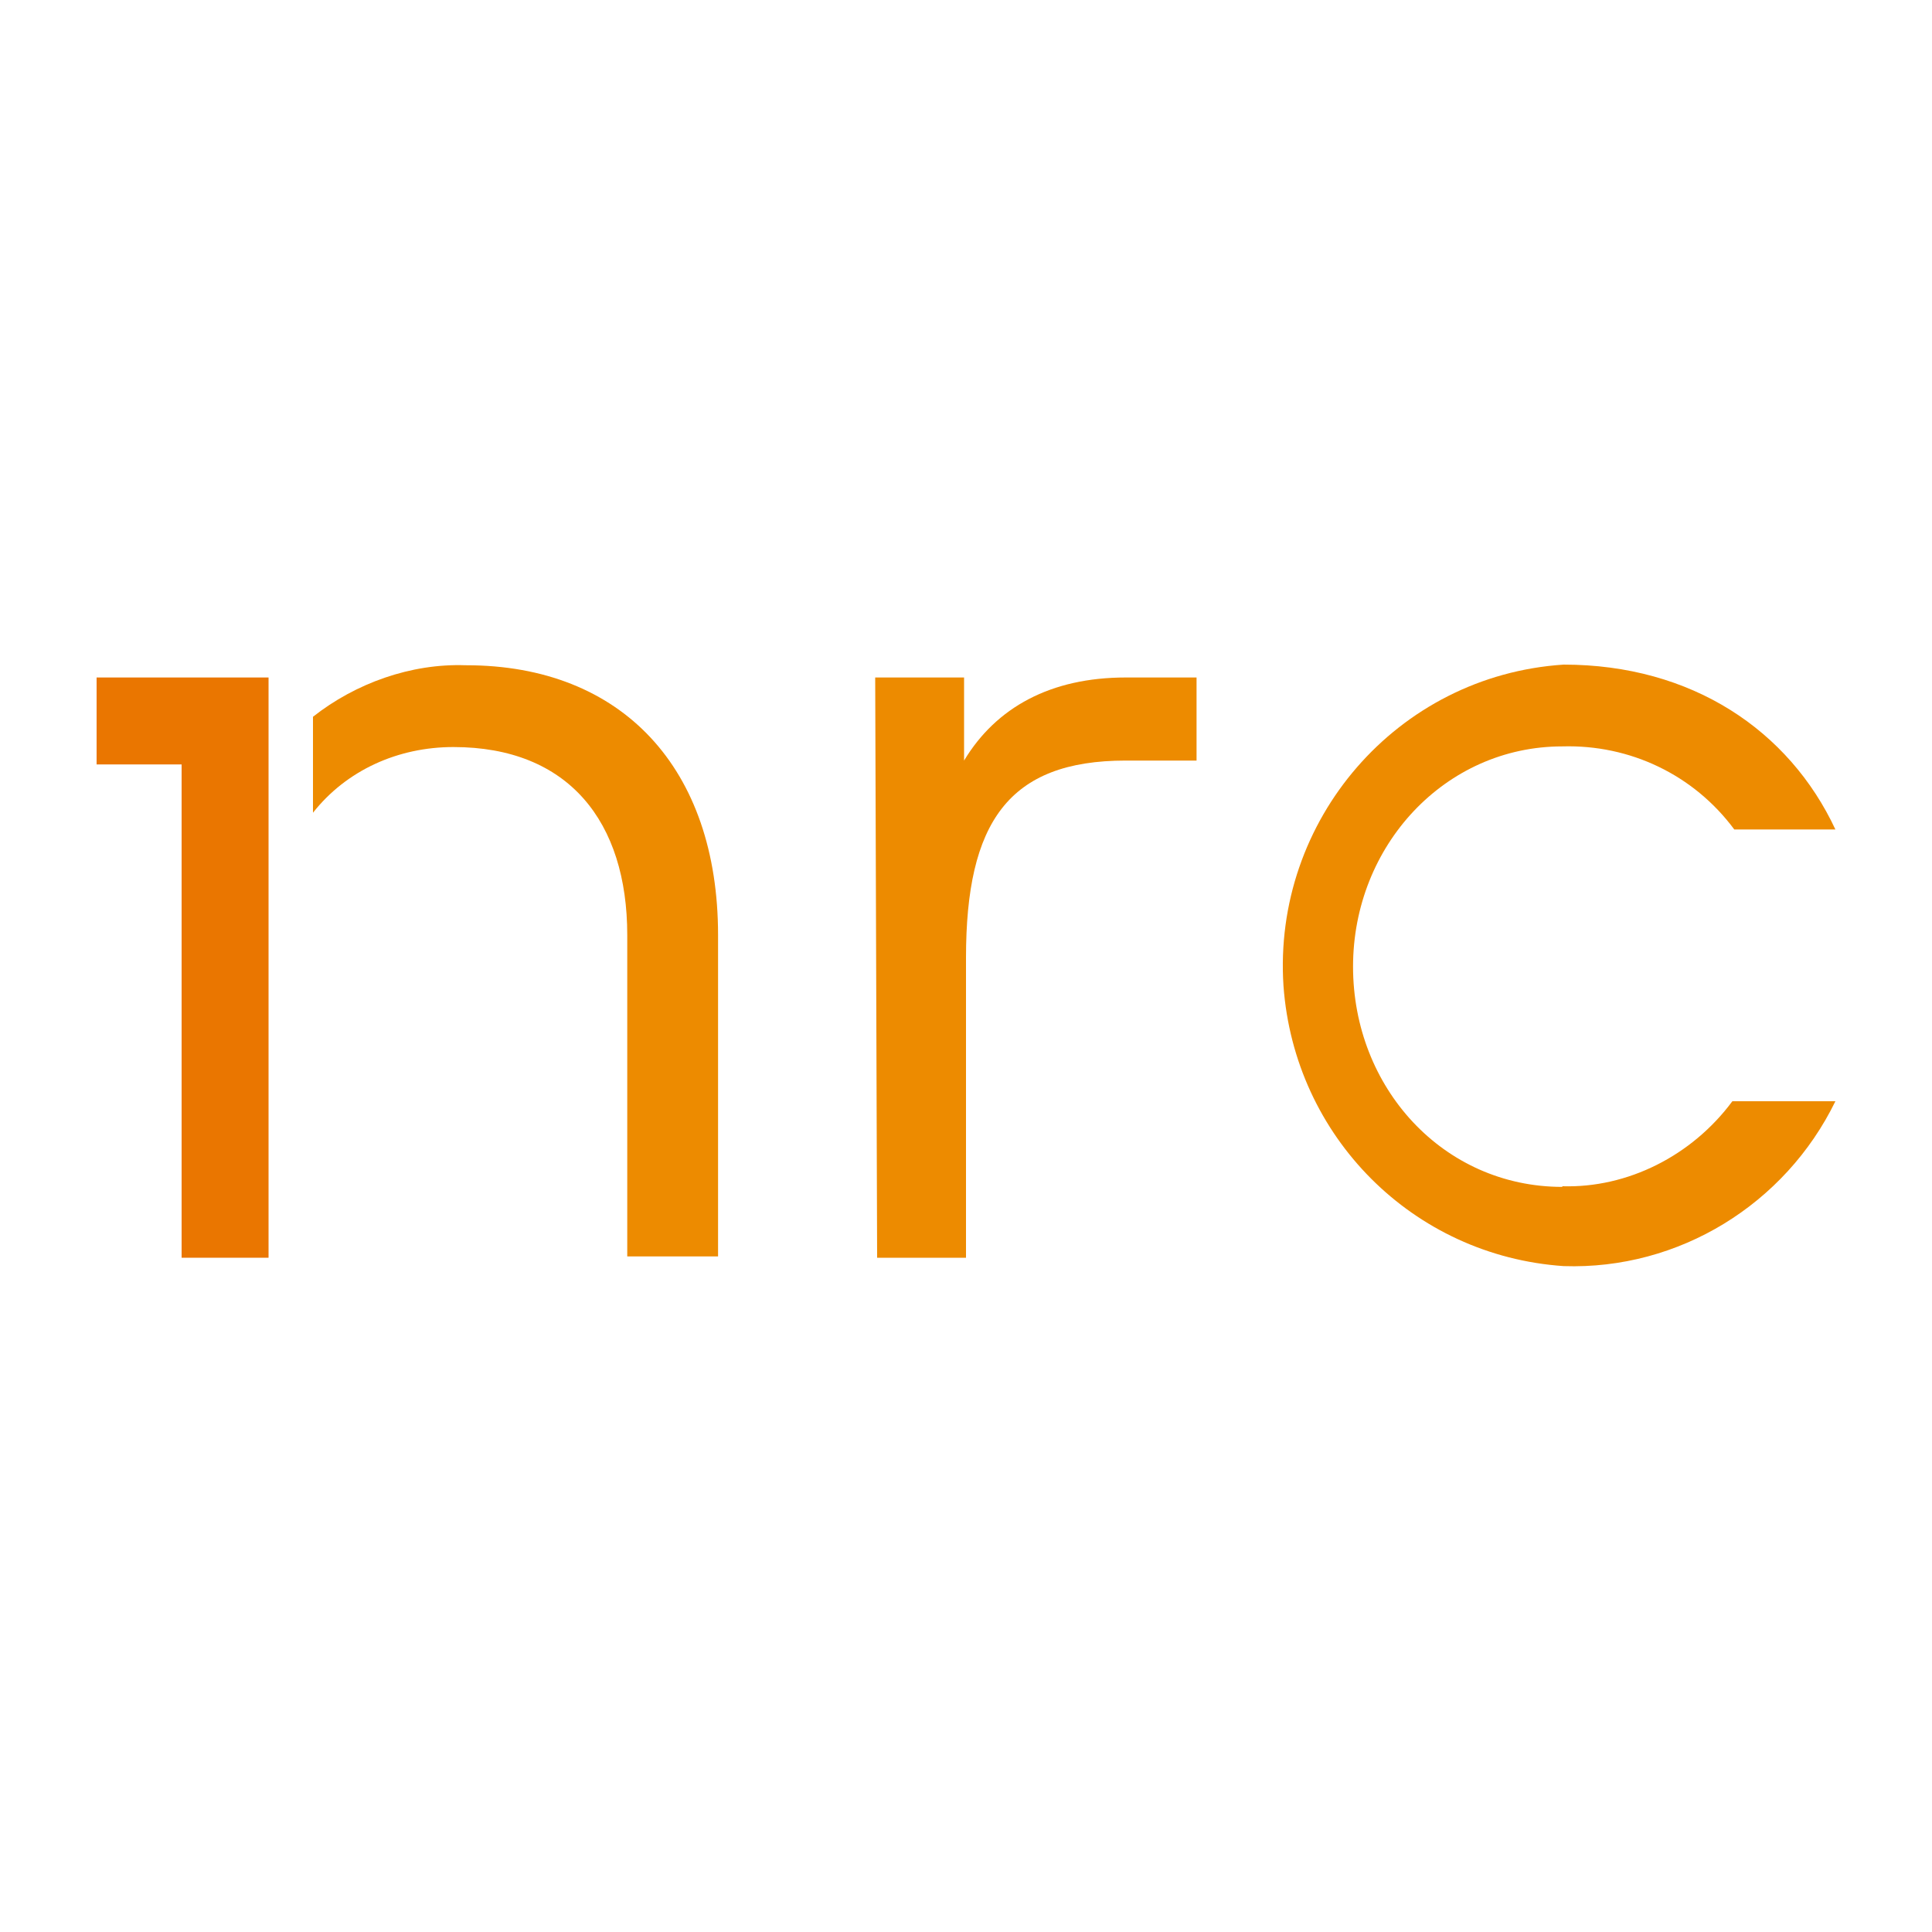
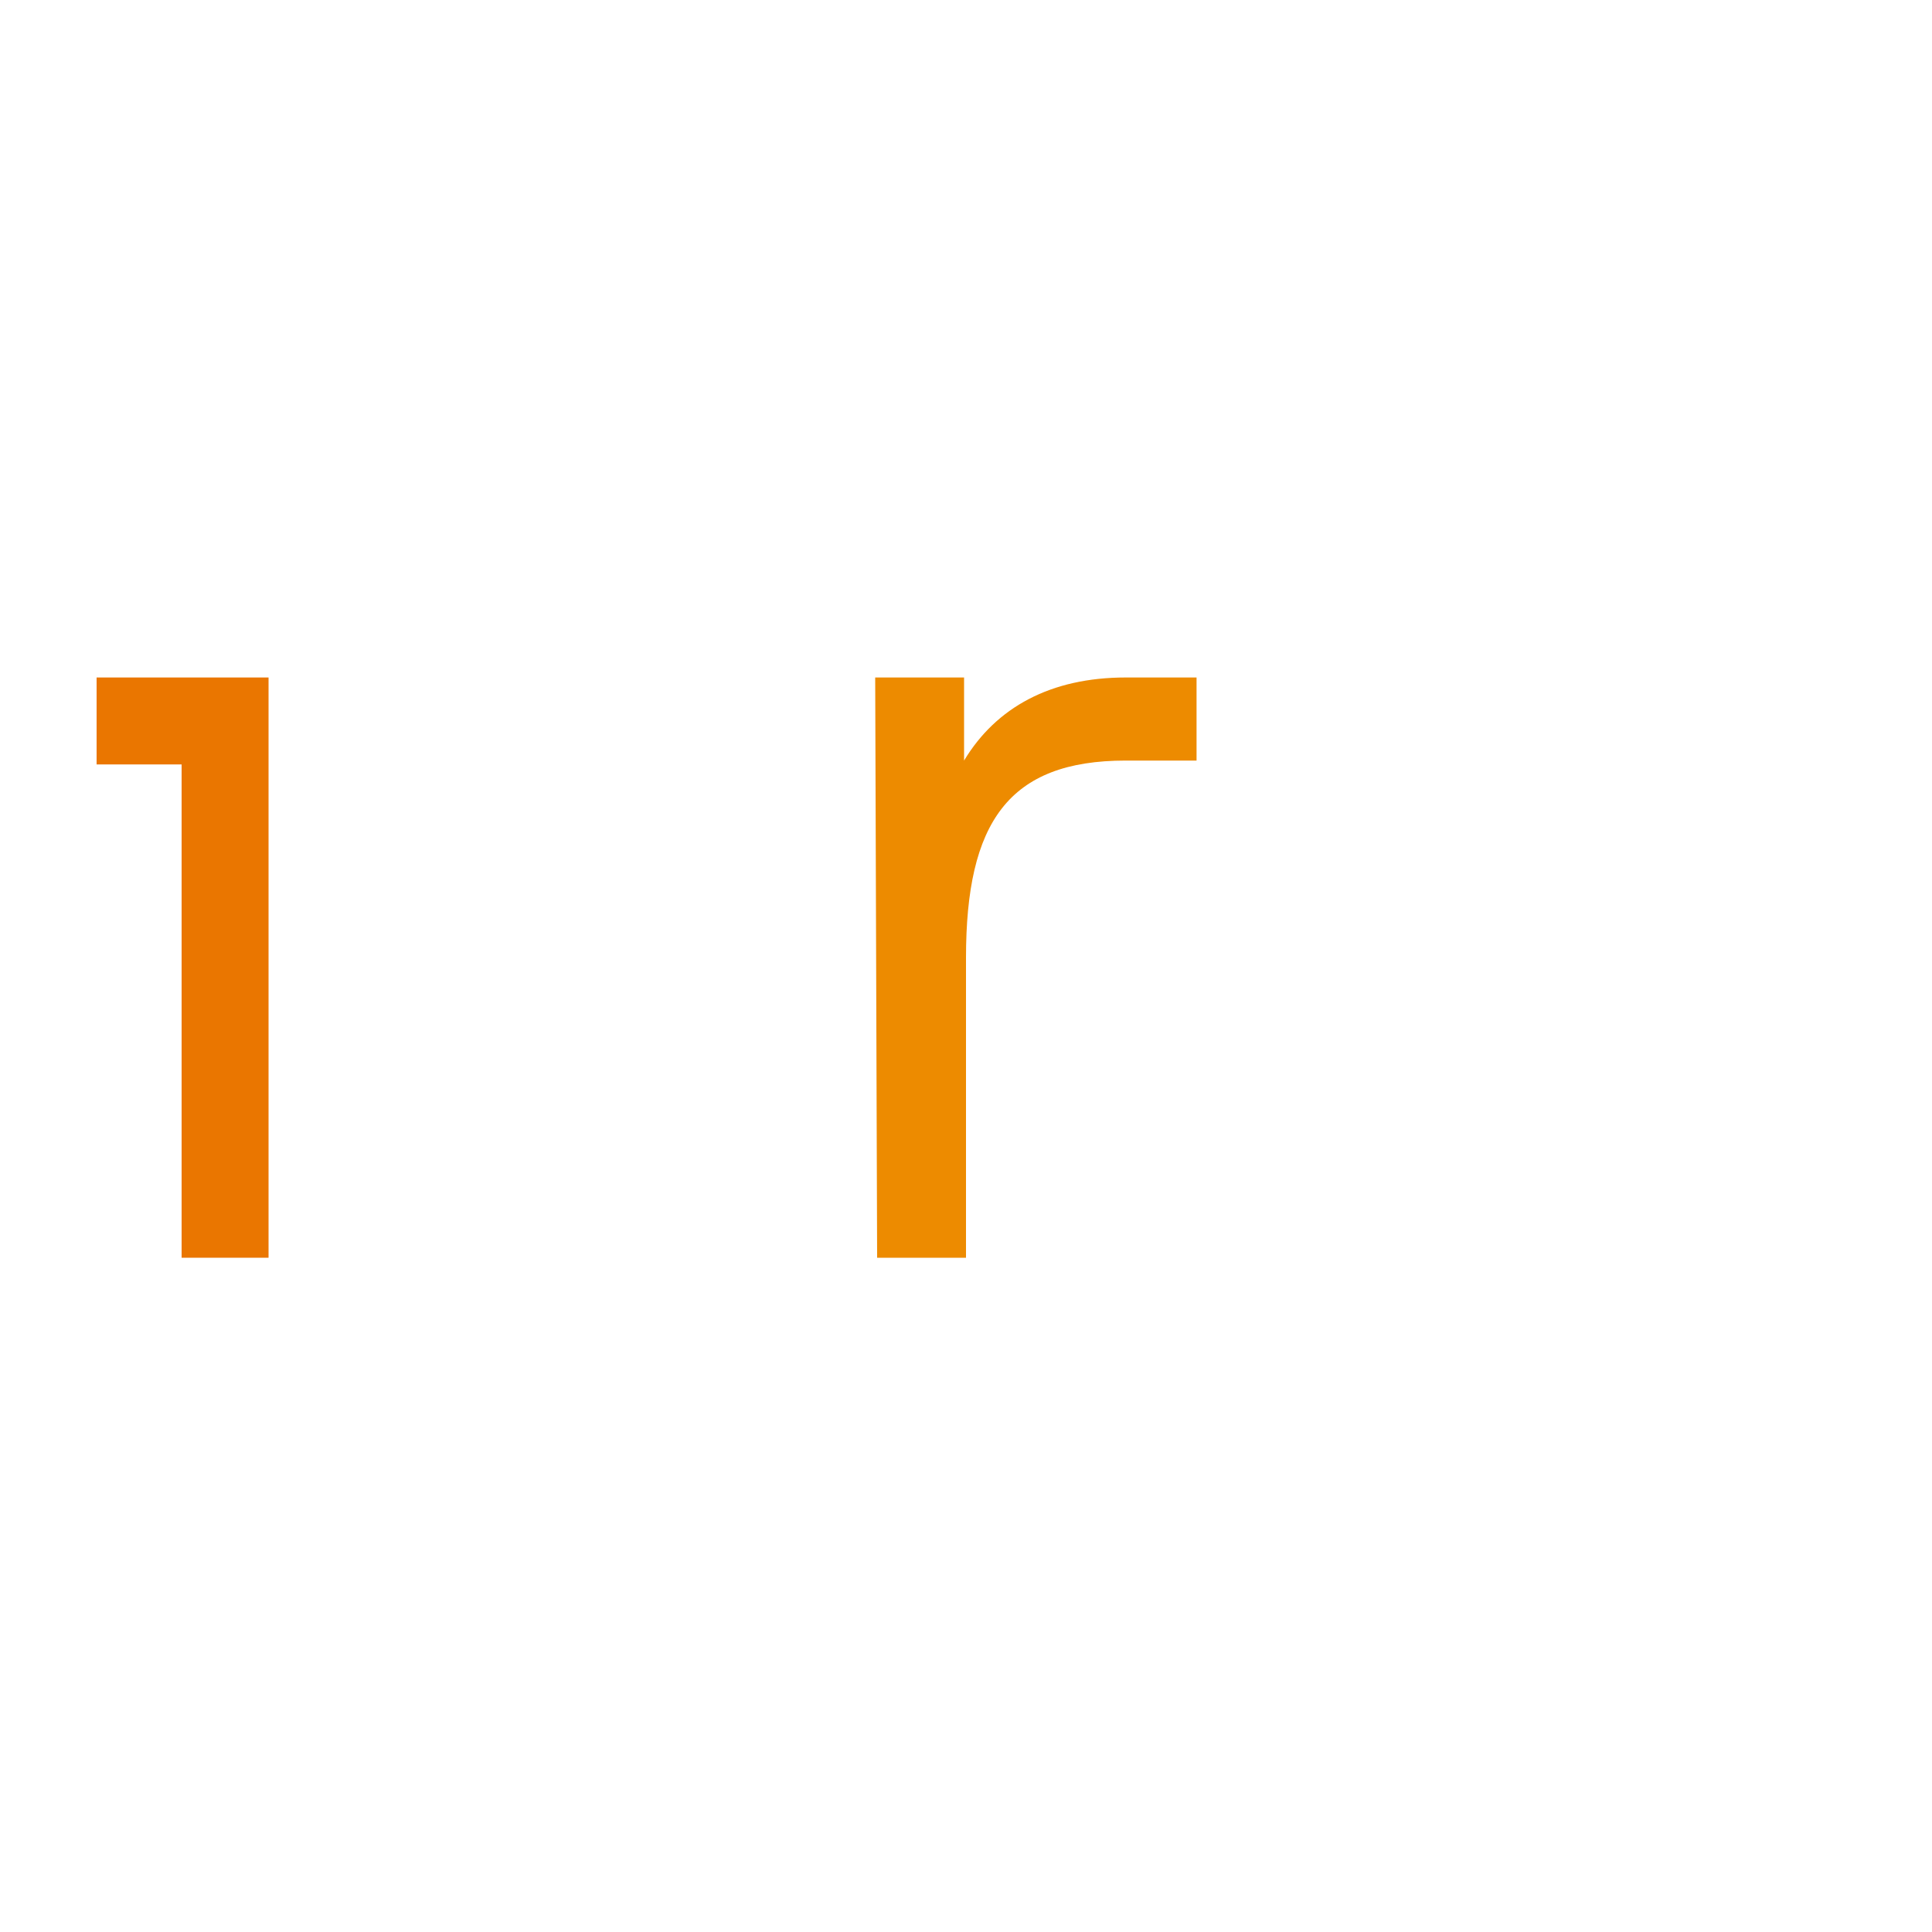
<svg xmlns="http://www.w3.org/2000/svg" version="1.1" viewBox="0 0 300 300">
  <defs>
    <style>
      .cls-1 {
        fill: #ed8b00;
      }

      .cls-2 {
        fill: #ea7600;
      }
    </style>
  </defs>
  <g>
    <g id="Layer_1">
      <g>
        <path class="cls-1" d="M135.9,105.2h13.8v12.9c5-8.3,13.5-12.9,25.1-12.9h11v12.9h-11c-18.2,0-24.8,9.6-24.8,30.6v46.6h-13.8l-.3-90.1h0Z" />
-         <path class="cls-1" d="M242.6,184.3c-18.5,0-32.5-15.4-32.5-34.2s14.3-34.2,32.5-34.2c10.5-.3,20.4,4.4,26.7,12.9h15.7c-7.2-15.4-22.3-25.6-42.2-25.6-25.9,1.7-45.2,24.2-43.5,49.9,1.7,23.4,20.1,41.9,43.5,43.5,17.9.6,34.4-9.6,42.2-25.6h-16c-6.3,8.5-16.3,13.5-26.4,13.2" />
-         <path class="cls-1" d="M72.3,103.3c-8.5-.3-17.1,2.8-23.7,8v14.9c5.2-6.6,13.2-10.2,21.8-10.2,17.9,0,27,11.6,27,29.2v49.9h14.1v-49.9c0-25.9-14.9-41.9-39.1-41.9" />
        <polygon class="cls-2" points="28.2 105.2 28.2 105.2 15 105.2 15 118.7 28.2 118.7 28.2 195.3 41.7 195.3 41.7 105.2 28.2 105.2" />
      </g>
    </g>
  </g>
</svg>